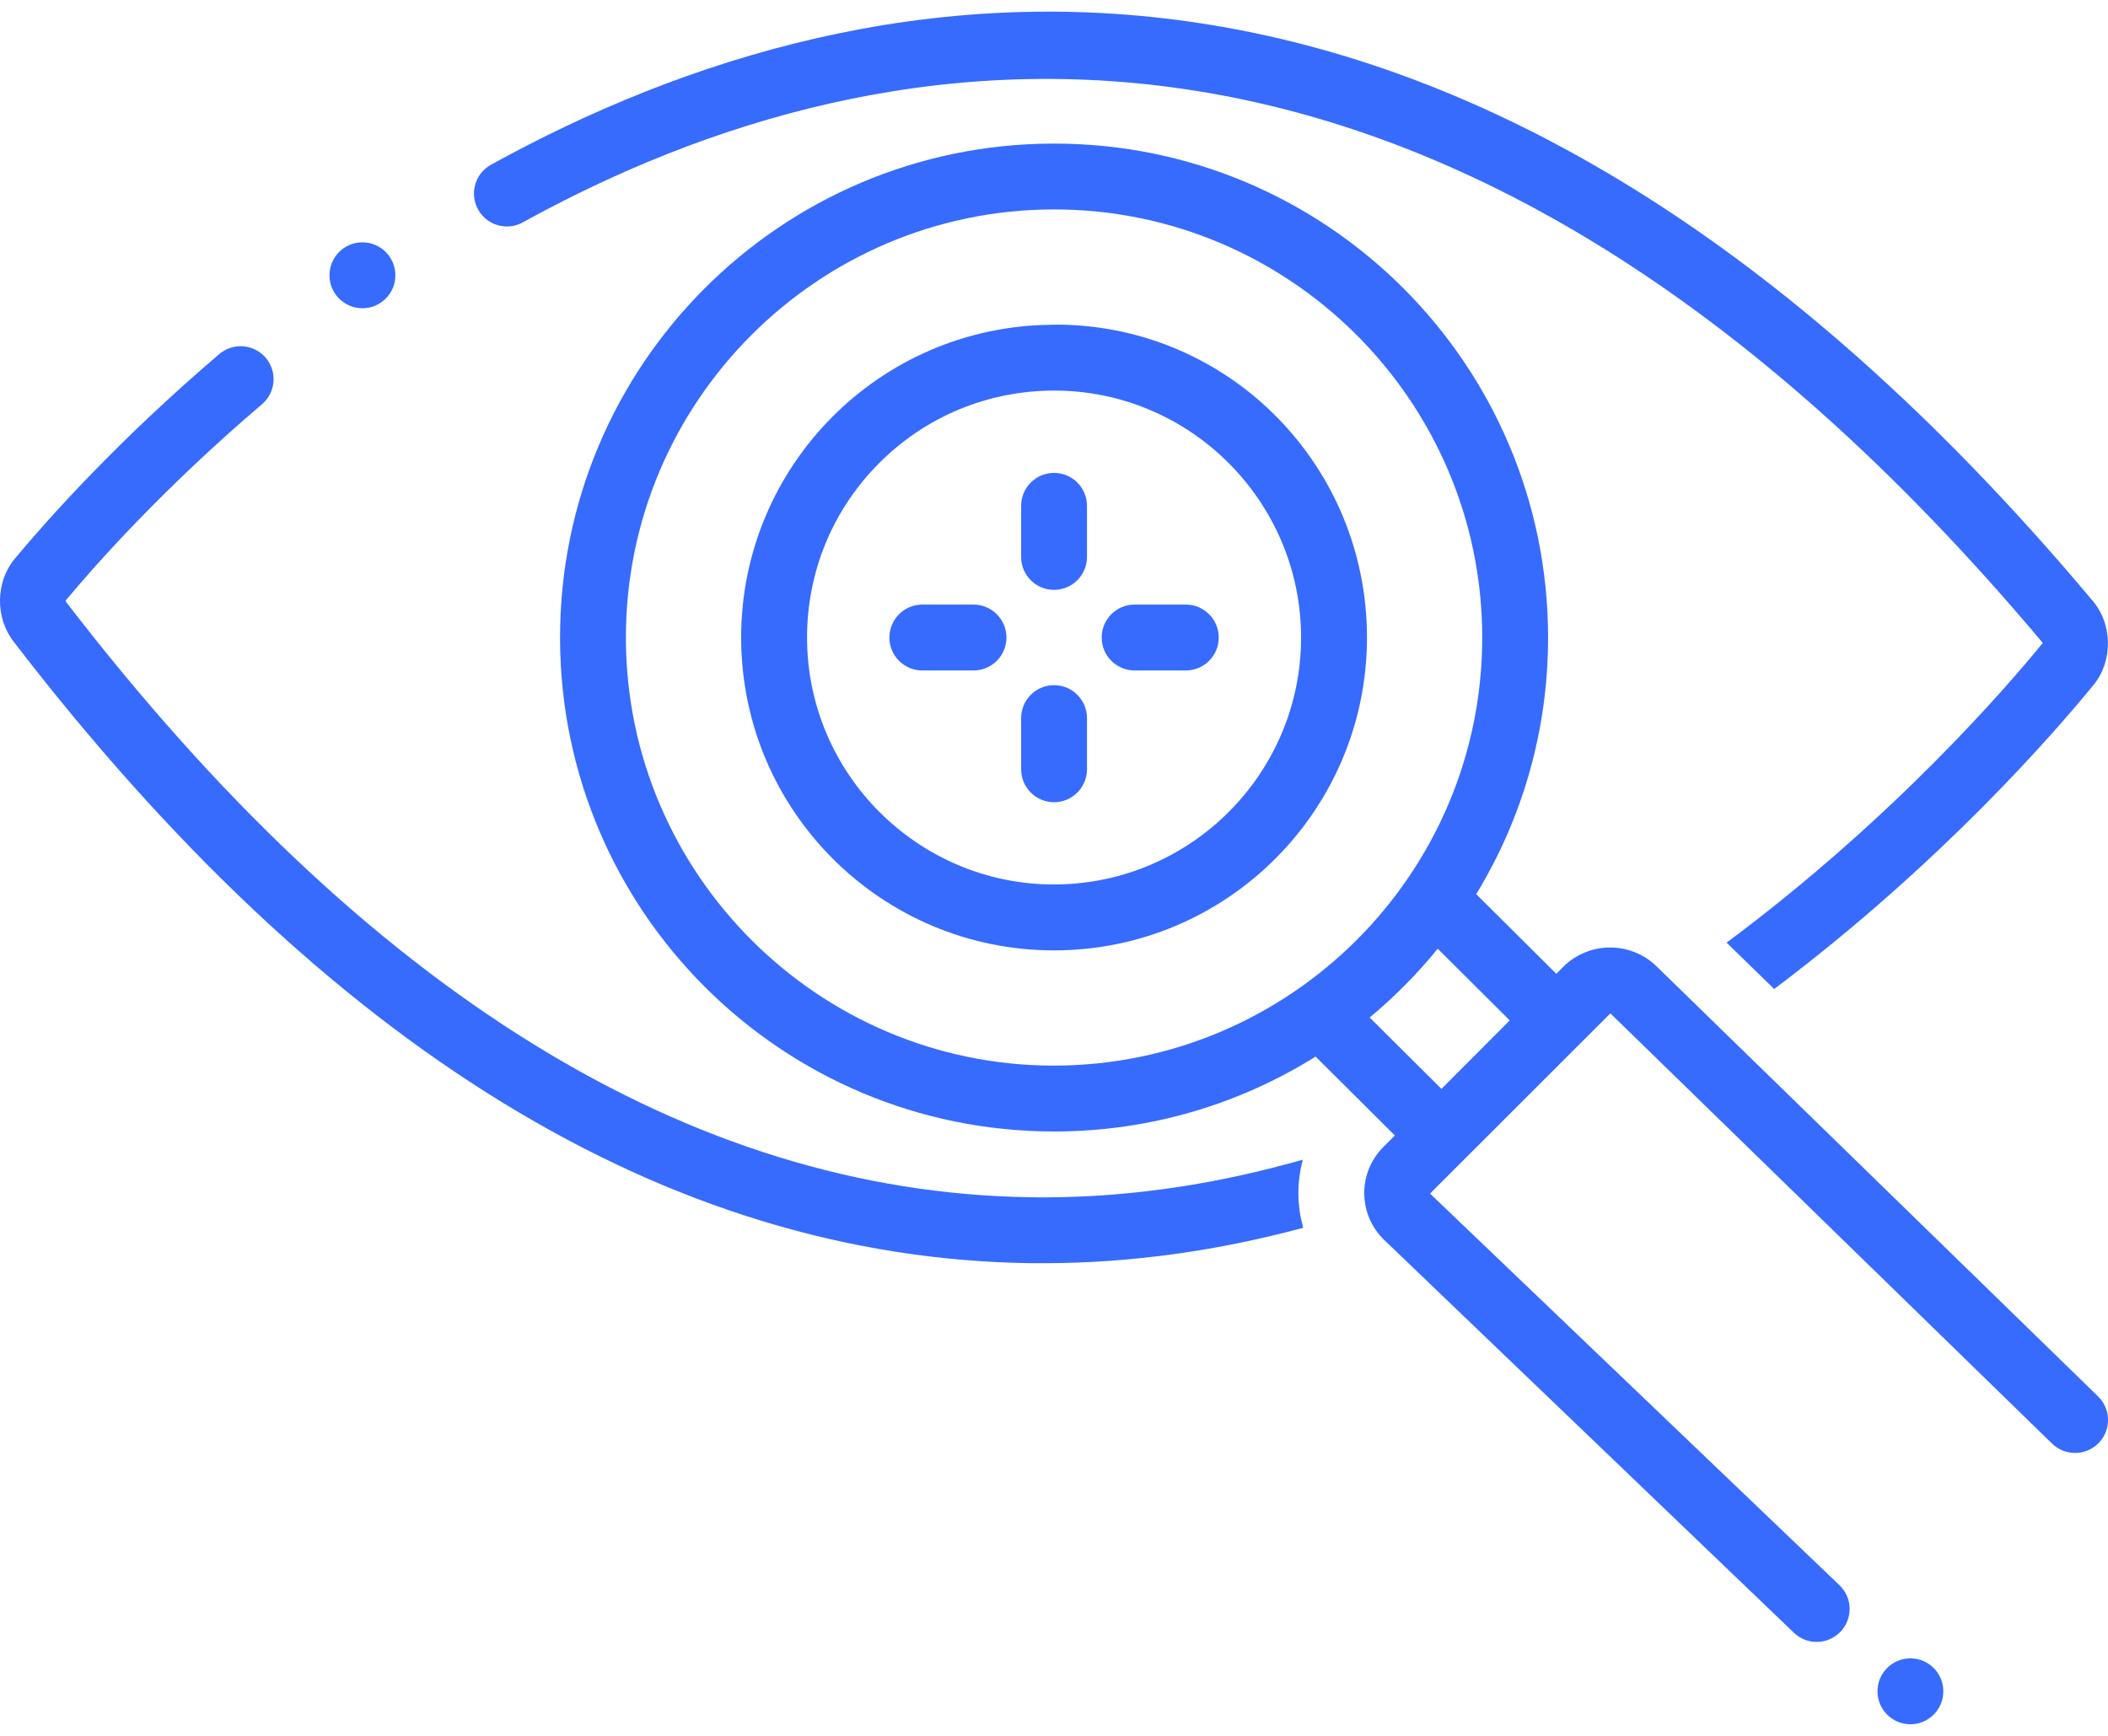
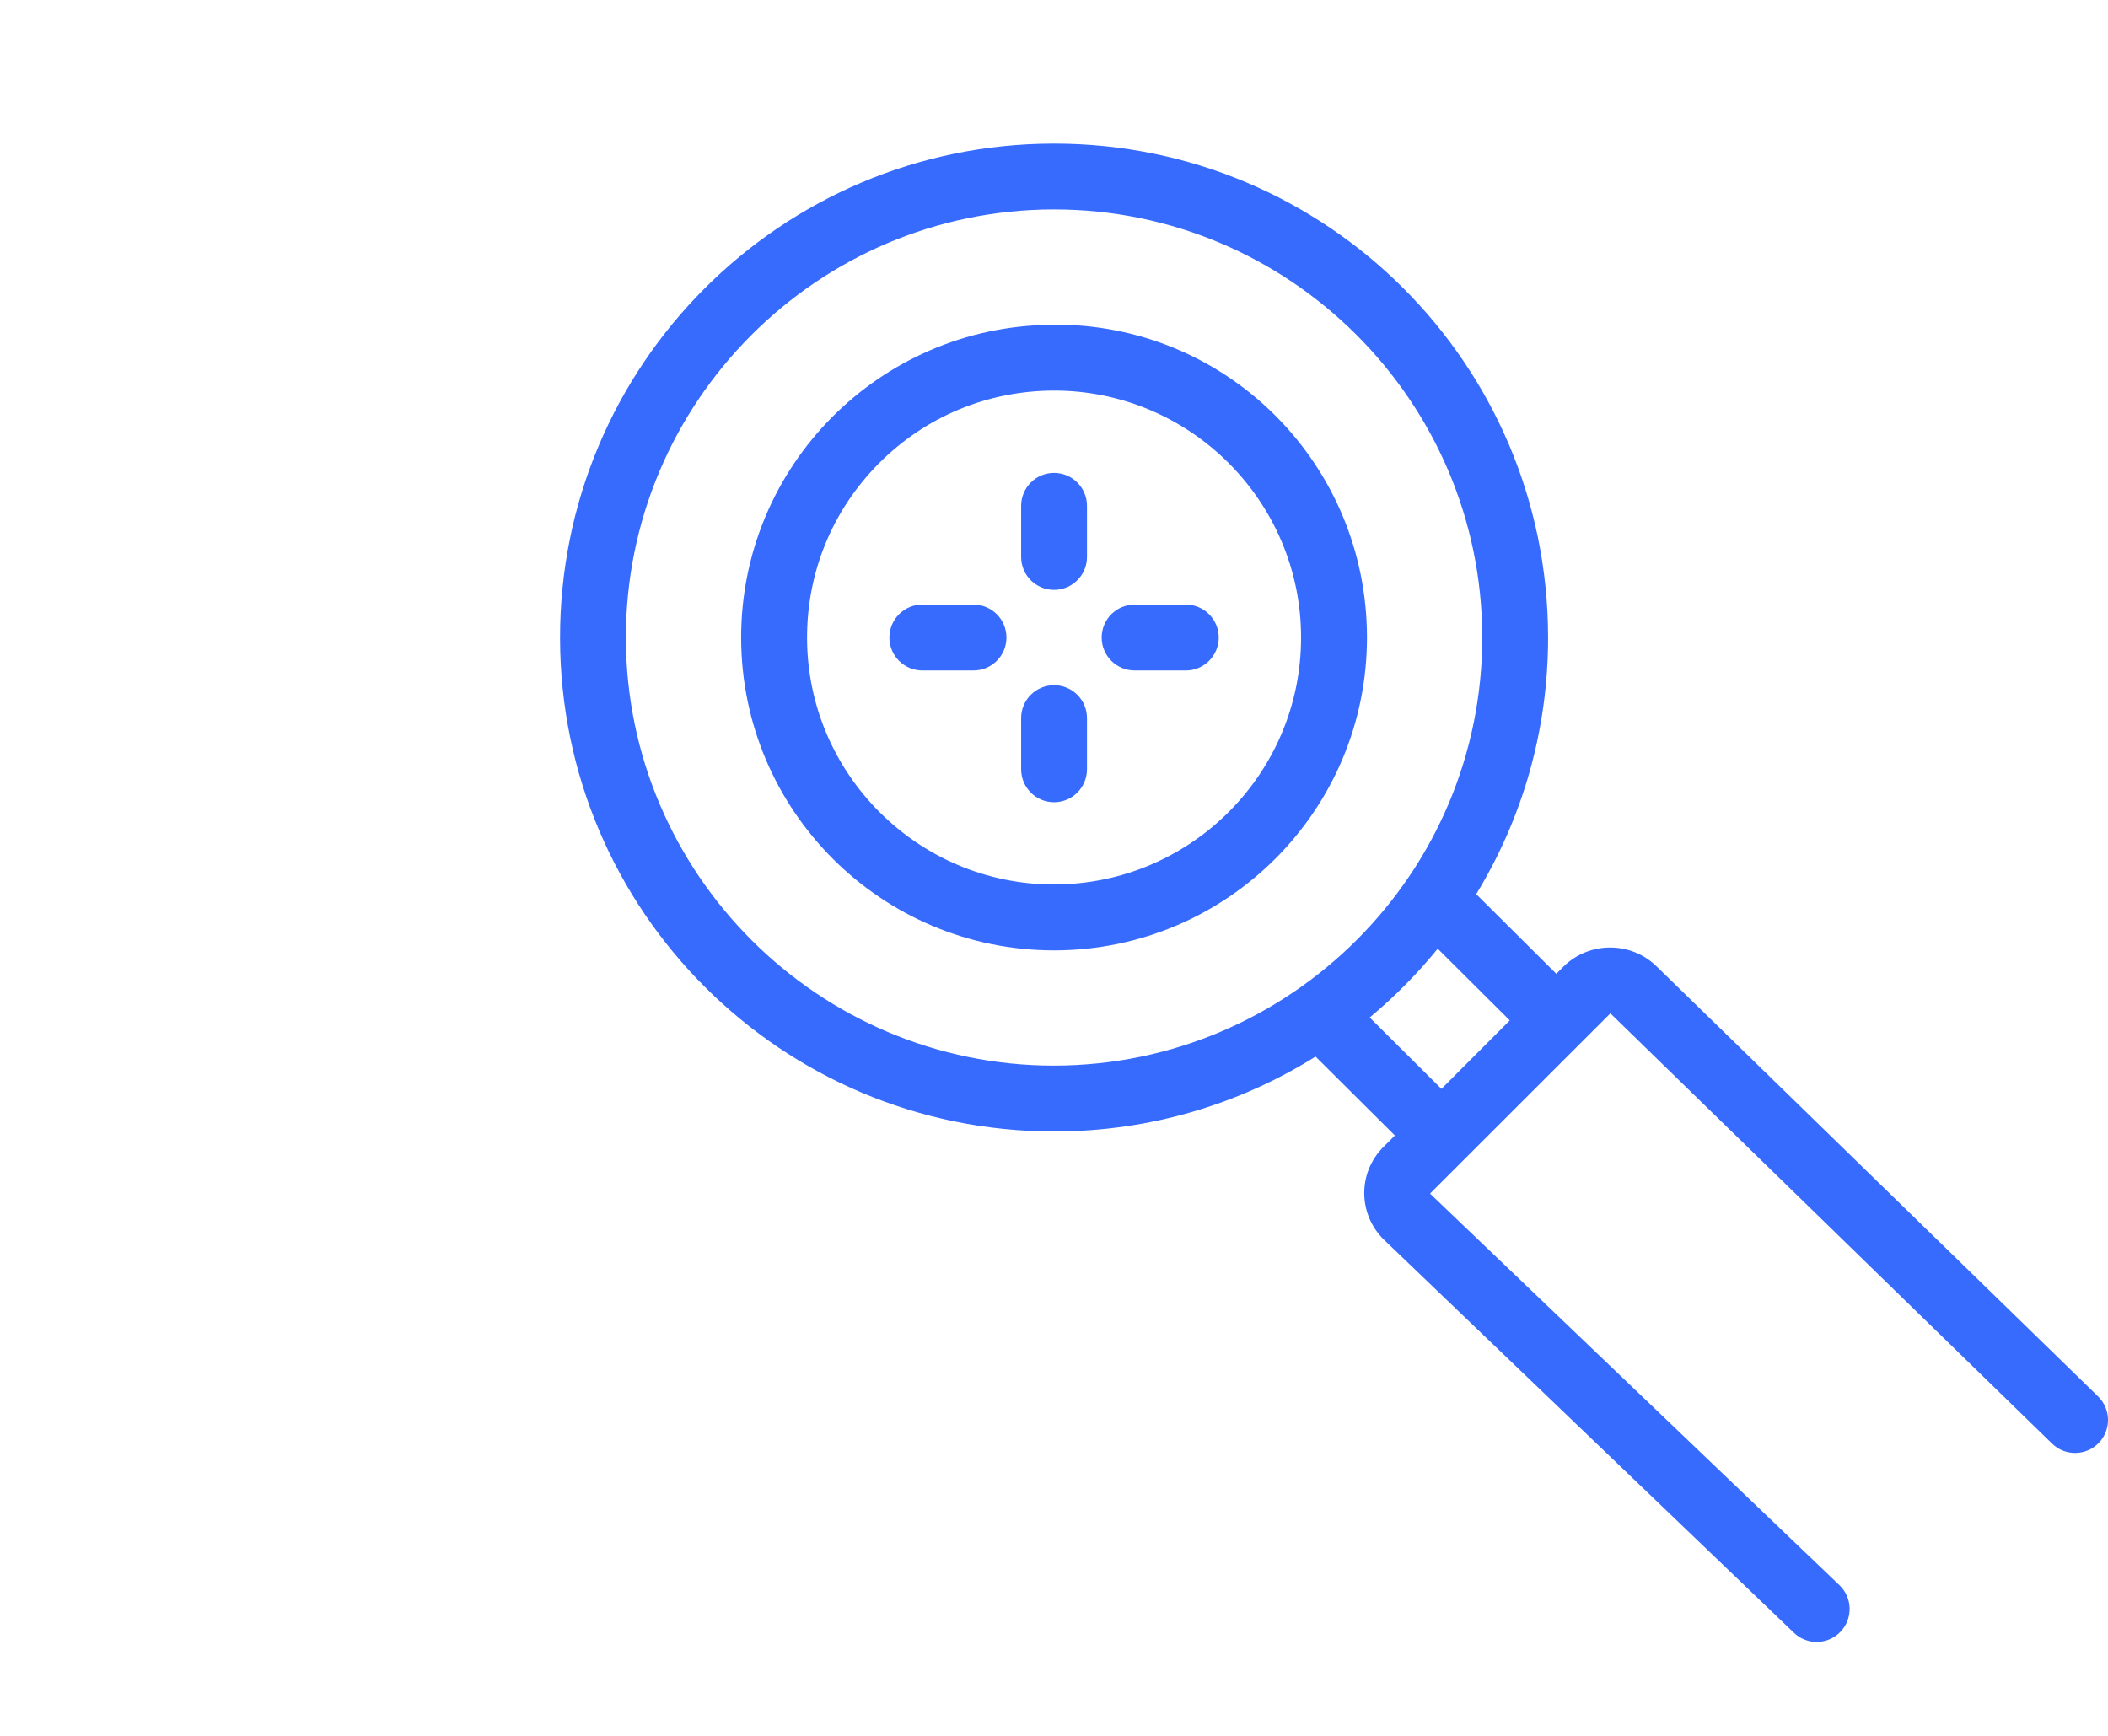
<svg xmlns="http://www.w3.org/2000/svg" width="34" height="28" viewBox="0 0 34 28" fill="none">
  <path d="M17.117 5.237H16.955V5.239C14.186 5.264 11.95 7.518 11.954 10.292C11.96 13.076 14.217 15.33 17 15.33C17.003 15.33 17.006 15.33 17.01 15.33C19.796 15.325 22.052 13.062 22.048 10.275C22.043 7.522 19.858 5.287 17.117 5.237ZM17 14.267C14.808 14.267 13.021 12.483 13.017 10.291C13.015 9.227 13.428 8.225 14.179 7.471C14.93 6.718 15.93 6.302 17.001 6.3H17.001C19.194 6.3 20.981 8.084 20.985 10.277C20.989 12.474 19.204 14.264 17 14.267Z" fill="#376BFE" />
-   <path d="M8.432 3.587C14.303 0.35 23.321 -1.099 32.948 10.371C32.355 11.098 30.527 13.214 27.848 15.205L28.616 15.953C31.326 13.915 33.166 11.785 33.771 11.043C34.079 10.664 34.074 10.074 33.76 9.7C23.671 -2.335 14.139 -0.773 7.919 2.657C7.662 2.799 7.569 3.122 7.711 3.379C7.852 3.635 8.175 3.729 8.432 3.587Z" fill="#376BFE" />
-   <path d="M16.604 20.375C16.677 20.375 16.75 20.376 16.823 20.376C18.284 20.376 19.687 20.163 21.019 19.805C20.972 19.632 20.944 19.452 20.942 19.268C20.94 19.075 20.965 18.887 21.013 18.706C19.685 19.085 18.284 19.314 16.823 19.314C16.756 19.314 16.687 19.313 16.619 19.312C11.136 19.233 5.902 16 1.067 9.711C1.063 9.703 1.062 9.683 1.056 9.69C1.562 9.083 2.647 7.865 4.226 6.52C4.449 6.33 4.476 5.995 4.286 5.771C4.096 5.548 3.76 5.521 3.537 5.711C1.898 7.108 0.768 8.377 0.24 9.01C-0.072 9.384 -0.081 9.96 0.219 10.349C5.267 16.918 10.78 20.291 16.604 20.375Z" fill="#376BFE" />
  <path d="M26.716 15.585C26.298 15.179 25.625 15.184 25.213 15.596L25.102 15.708L23.81 14.423C24.547 13.213 24.972 11.791 24.969 10.271C24.961 5.874 21.396 2.316 17.002 2.316C16.997 2.316 16.992 2.316 16.988 2.316C12.587 2.324 9.026 5.897 9.033 10.297C9.041 14.694 12.607 18.251 17 18.251C17.005 18.251 17.01 18.251 17.015 18.251C18.559 18.249 19.999 17.806 21.219 17.043L22.498 18.316L22.312 18.502C22.111 18.704 22.001 18.972 22.004 19.256C22.008 19.541 22.123 19.806 22.329 20.004L28.934 26.337C29.037 26.436 29.169 26.485 29.301 26.485C29.441 26.485 29.58 26.43 29.685 26.321C29.888 26.109 29.881 25.773 29.669 25.57L23.065 19.253L25.974 16.346L33.098 23.286C33.309 23.491 33.645 23.486 33.85 23.276C34.054 23.066 34.05 22.73 33.84 22.525L26.716 15.585ZM17 17.189C13.2 17.189 10.102 14.097 10.095 10.295C10.089 6.488 13.182 3.385 16.99 3.378H17.002C20.802 3.378 23.9 6.471 23.907 10.272C23.913 14.08 20.82 17.183 17 17.189ZM23.249 17.564L22.092 16.413C22.492 16.08 22.86 15.708 23.189 15.303L24.351 16.46L23.249 17.564Z" fill="#376BFE" />
  <path d="M17.001 7.628C16.707 7.628 16.47 7.866 16.47 8.159V8.984C16.47 9.277 16.707 9.515 17.001 9.515C17.294 9.515 17.532 9.277 17.532 8.984V8.159C17.532 7.866 17.294 7.628 17.001 7.628Z" fill="#376BFE" />
  <path d="M17.001 11.052C16.707 11.052 16.47 11.29 16.47 11.583V12.408C16.47 12.702 16.707 12.94 17.001 12.94C17.294 12.94 17.532 12.702 17.532 12.408V11.583C17.532 11.29 17.294 11.052 17.001 11.052Z" fill="#376BFE" />
  <path d="M19.126 9.752H18.301C18.007 9.752 17.769 9.99 17.769 10.284C17.769 10.577 18.007 10.815 18.301 10.815H19.126C19.419 10.815 19.657 10.577 19.657 10.284C19.657 9.99 19.419 9.752 19.126 9.752Z" fill="#376BFE" />
  <path d="M15.701 9.752H14.876C14.583 9.752 14.345 9.99 14.345 10.284C14.345 10.577 14.583 10.815 14.876 10.815H15.701C15.995 10.815 16.233 10.577 16.233 10.284C16.233 9.99 15.995 9.752 15.701 9.752Z" fill="#376BFE" />
-   <path d="M30.813 27.813C31.106 27.813 31.344 27.575 31.344 27.281C31.344 26.988 31.106 26.75 30.813 26.75C30.519 26.75 30.282 26.988 30.282 27.281C30.282 27.575 30.519 27.813 30.813 27.813Z" fill="#376BFE" />
-   <path d="M5.845 4.972C6.139 4.972 6.377 4.734 6.377 4.441C6.377 4.147 6.139 3.909 5.845 3.909C5.552 3.909 5.314 4.147 5.314 4.441C5.314 4.734 5.552 4.972 5.845 4.972Z" fill="#376BFE" />
</svg>